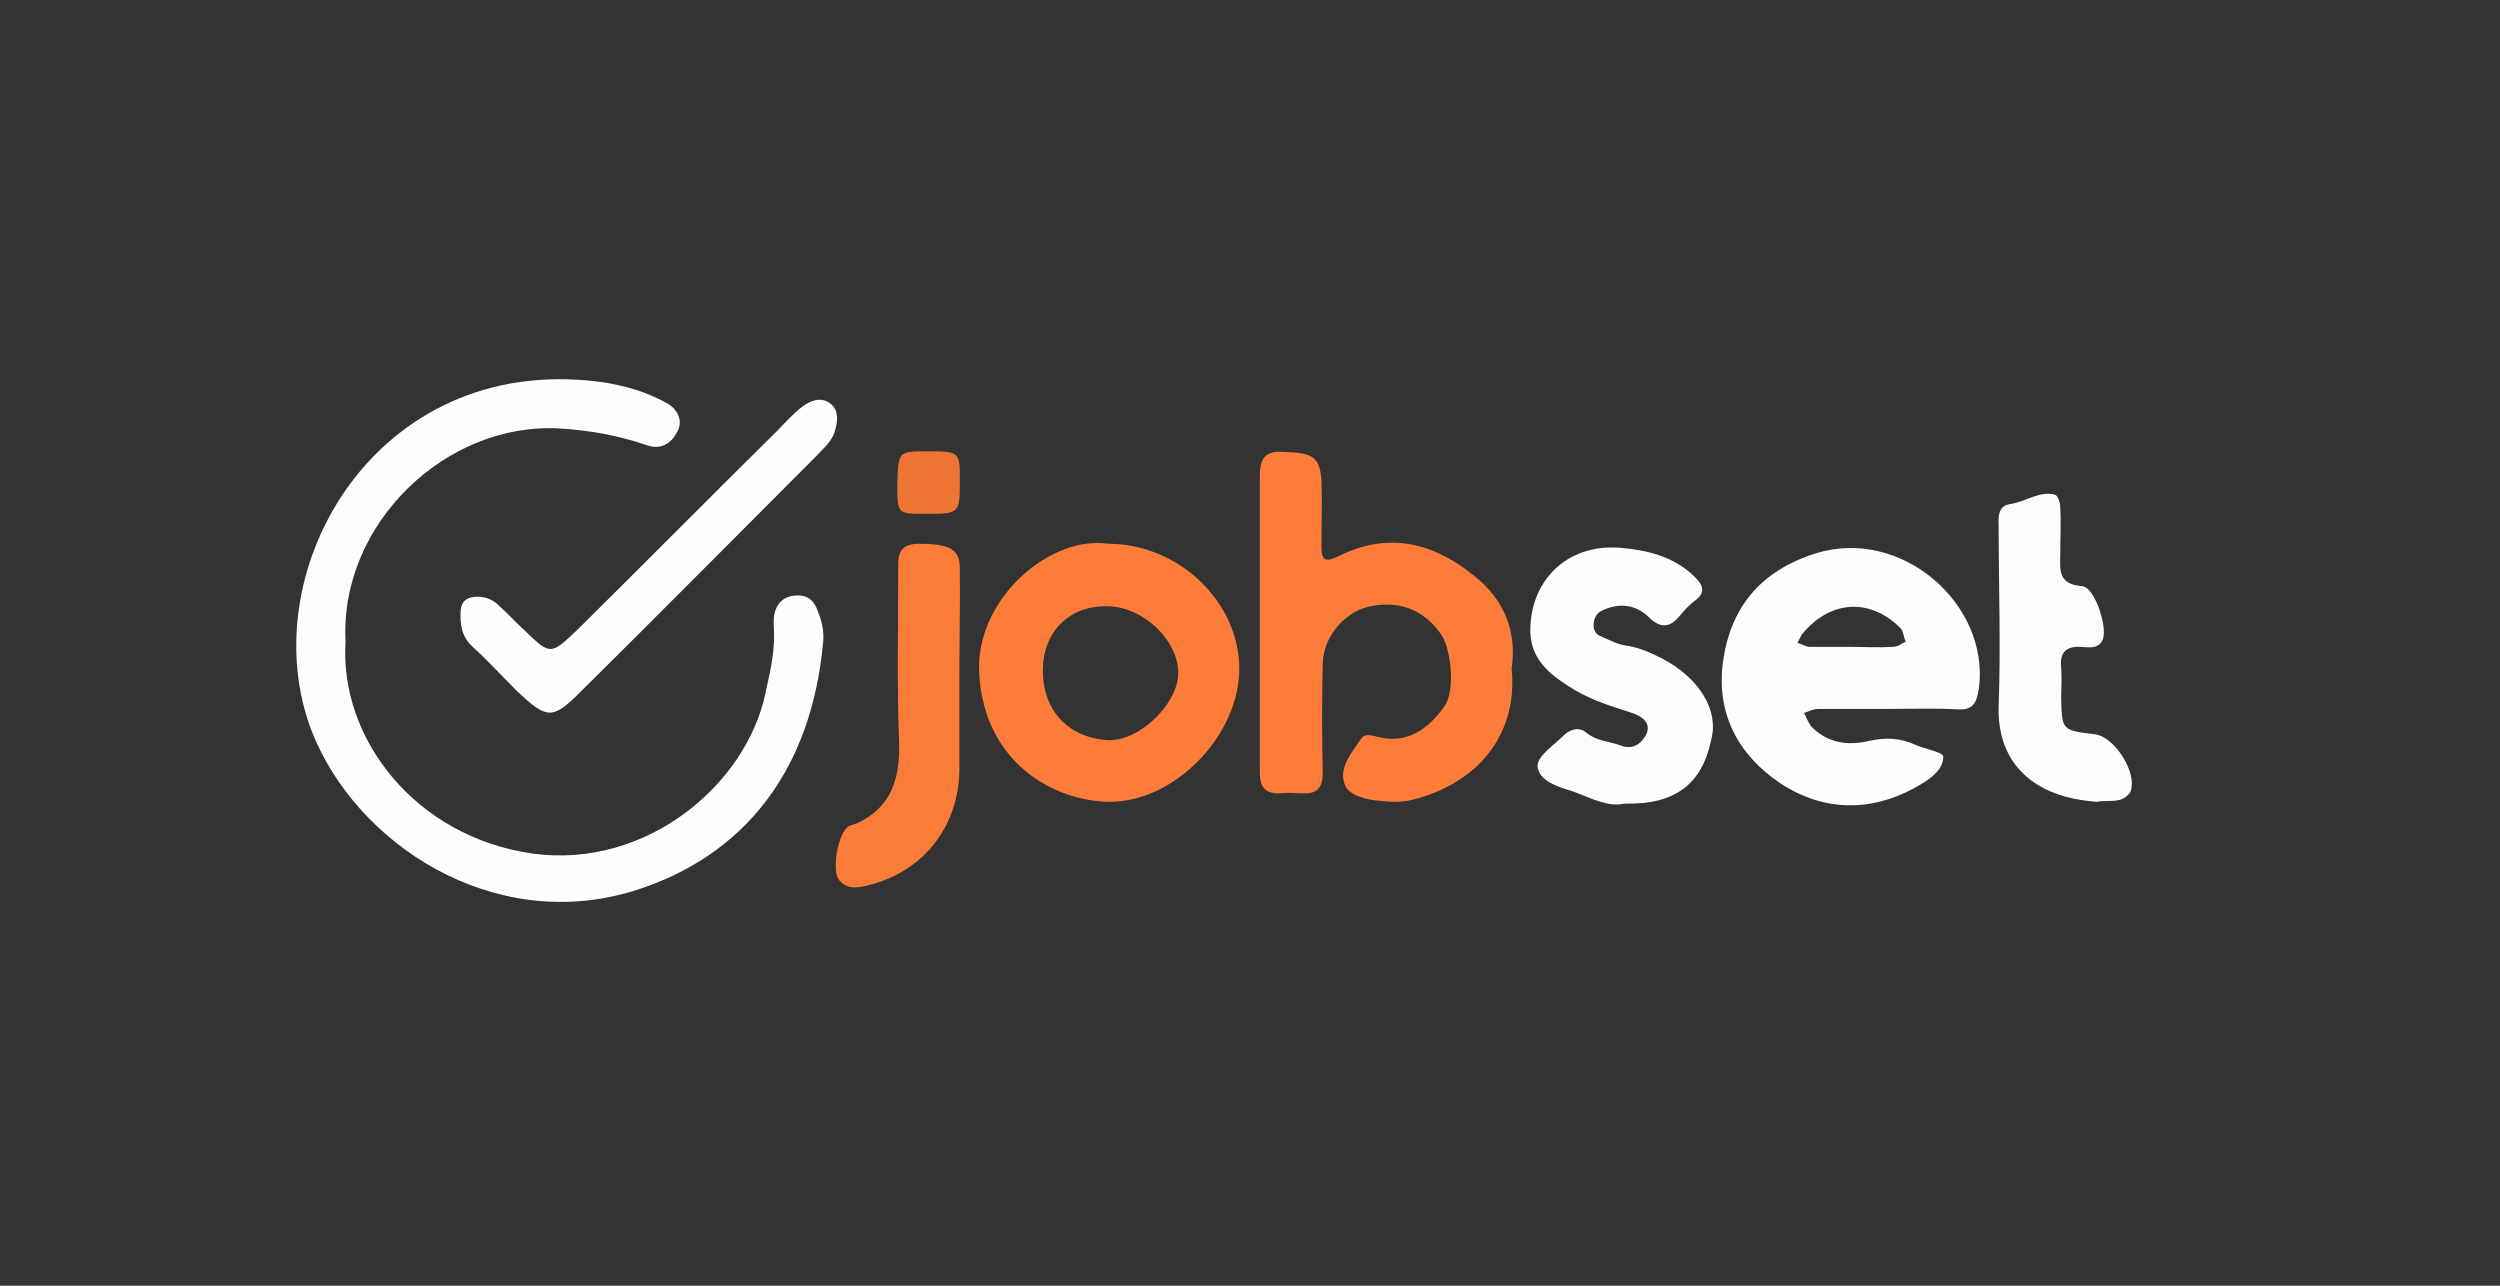
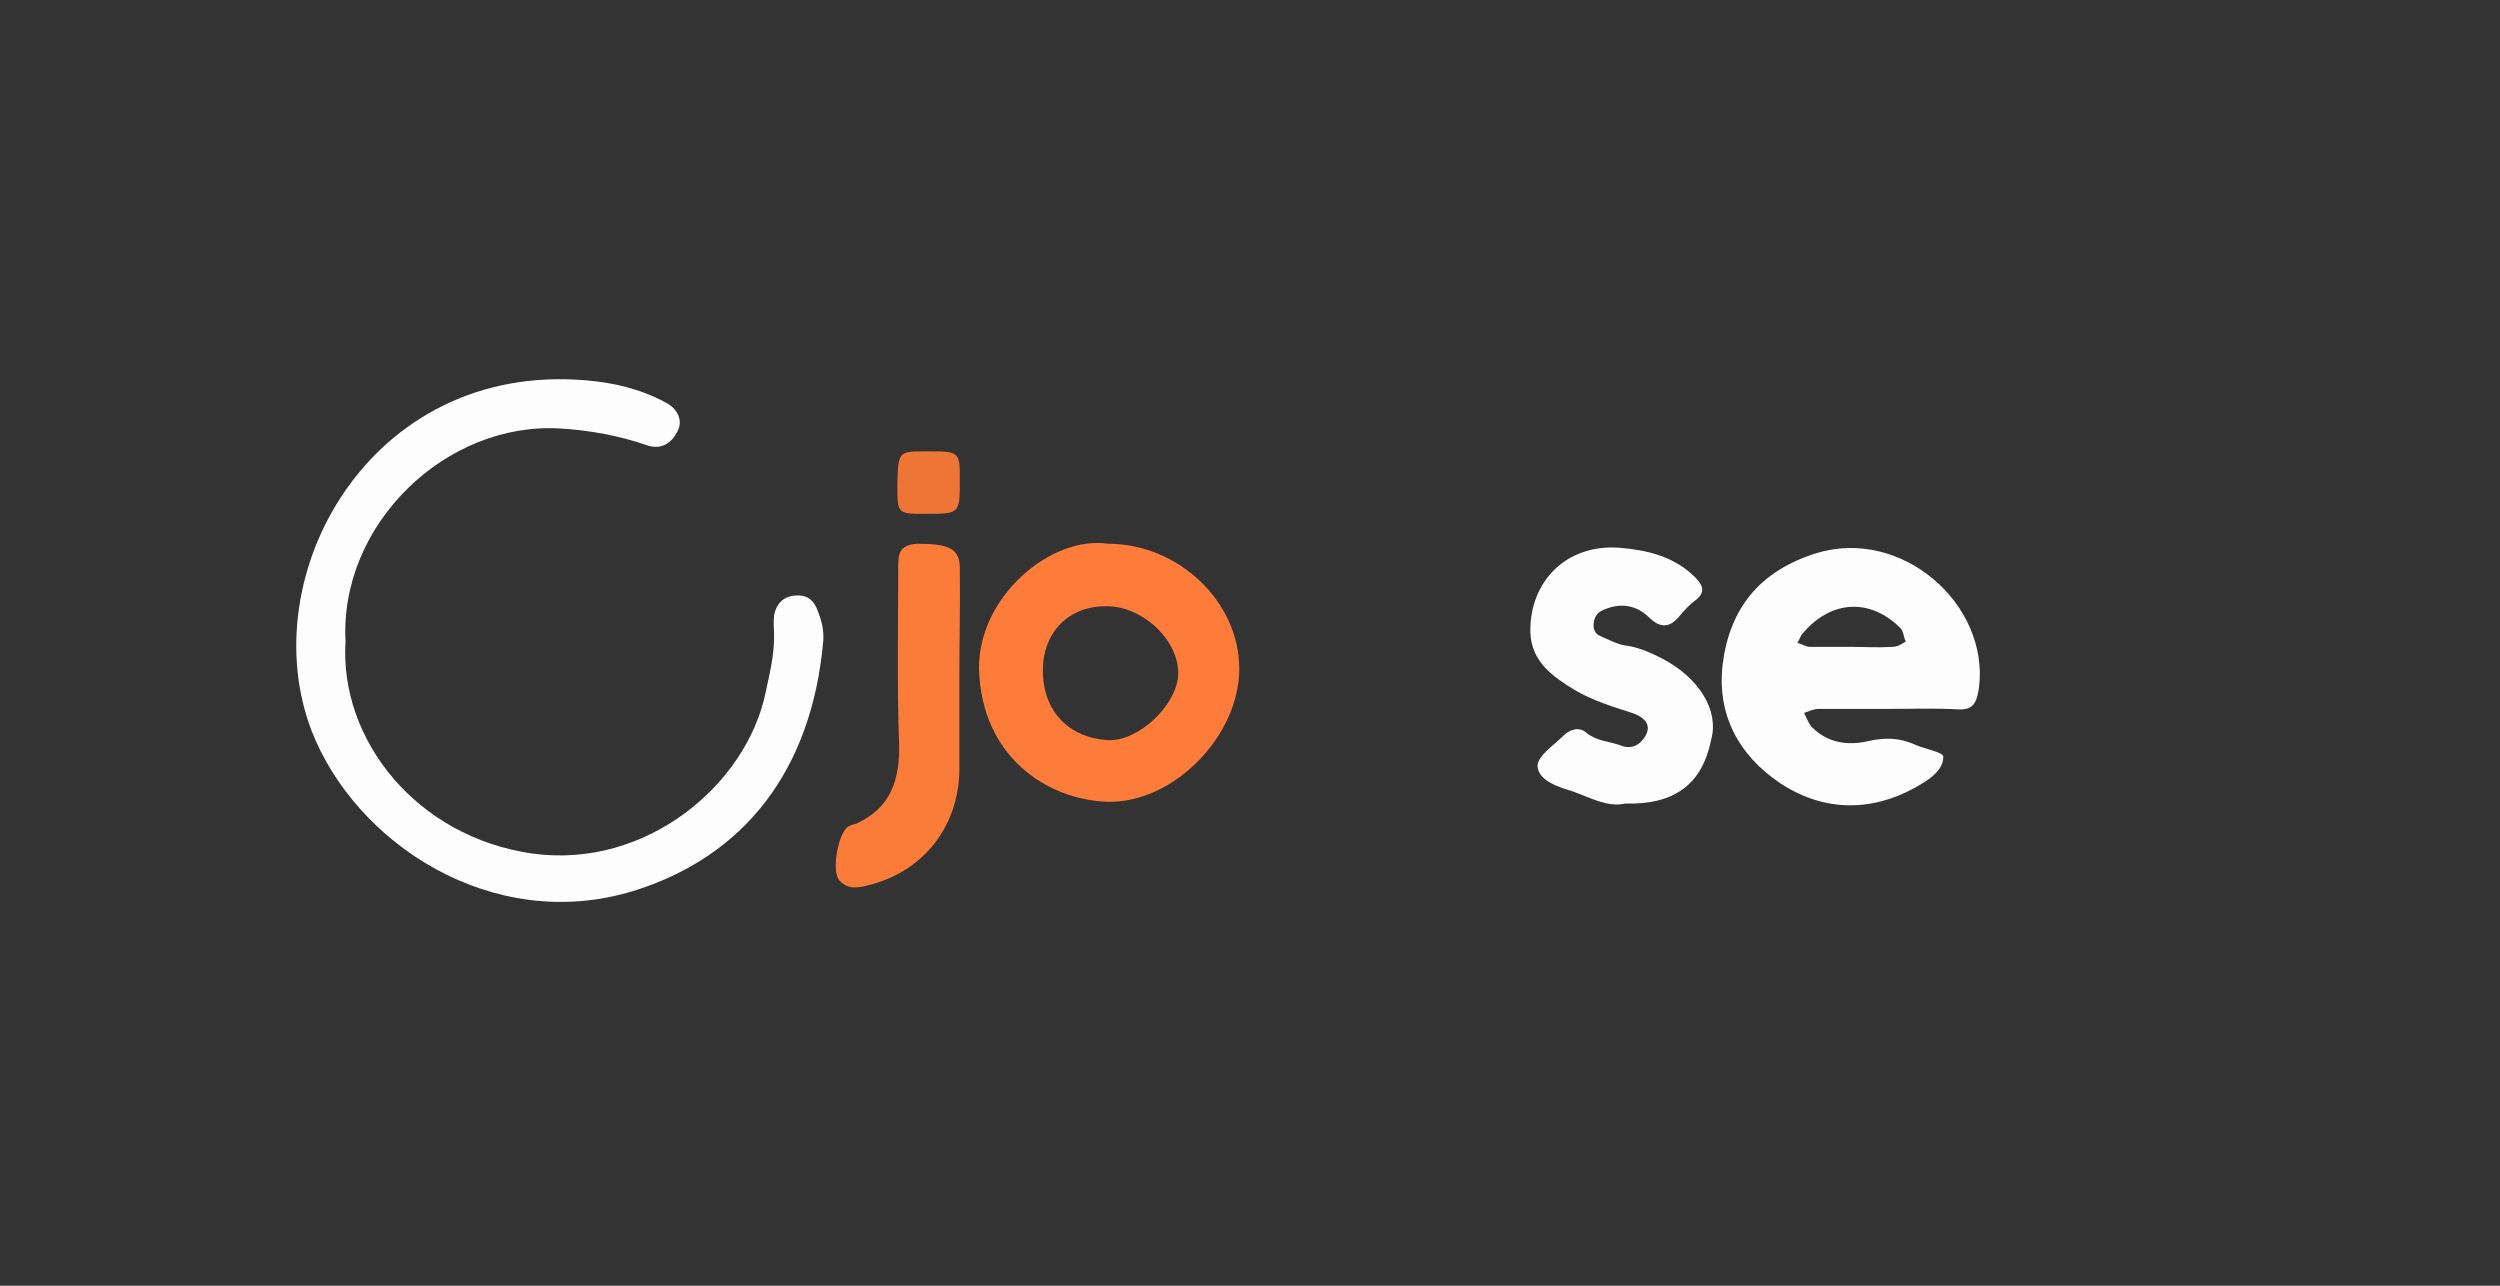
<svg xmlns="http://www.w3.org/2000/svg" version="1.1" id="Layer_1" x="0px" y="0px" viewBox="0 0 560 288" style="enable-background:new 0 0 560 288;" xml:space="preserve">
  <rect x="0" y="0" width="560" height="288" fill="#333333" stroke="none" />
  <style type="text/css">
	.st0{fill:#FDFDFD;}
	.st1{fill:#FE7C39;}
	.st2{fill:#FE7C3A;}
	.st3{fill:#FCFCFC;}
	.st4{fill:#FB7B39;}
	.st5{fill:#FEFEFE;}
	.st6{fill:#EF7536;}
</style>
  <g id="Layer_1_1_">
    <g>
      <path class="st0" d="M77.4,143.7c-1.4,21.9,15.8,43.8,41.9,47.5c25.6,3.5,48-15.6,52.2-36.1c0.9-4.2,1.9-8.2,1.9-12.6    c0-1.6-0.2-3,0-4.7c0.5-2.6,2.1-4.2,4.7-4.4c2.6-0.2,4.2,0.9,5.1,3.5c0.9,2.3,1.4,4.4,1.2,6.8c-2.6,28.9-17.7,48.2-42.6,55.9    c-31.5,9.6-62.2-10.7-72-35.9C56.5,129,82.8,81,131.3,85.2c6.1,0.5,12.1,1.9,17.7,4.9c2.8,1.4,4.2,4.2,2.6,6.8    c-1.2,2.3-3.5,4-6.8,2.8c-6.1-2.1-12.6-3.3-19.1-3.7C100,94.3,76,117.4,77.4,143.7z" />
-       <path class="st1" d="M338.6,149.8c1.4,13.5-6.3,25.4-22.4,29.4c-2.1,0.5-4.7,0.5-7,0.2c-3-0.2-7-1.2-7.9-3.5    c-1.6-3.7,1.4-7.2,3.5-10.3c0.9-1.4,2.3-0.9,4-0.5c6.5,1.6,11.2-1.9,14.7-6.8c2.6-3.5,1.6-13.3-0.9-16.5    c-3.7-5.1-8.9-7.2-15.1-6.1c-5.8,0.9-11,6.5-11.2,12.8c-0.2,8.2-0.2,16.3,0,24.5c0,3.5-1.2,4.9-4.7,4.7c-1.6,0-3-0.2-4.7,0    c-3.5,0.2-4.7-1.4-4.7-4.7c0-22.1,0-44,0-66.2c0-3.5,0.7-5.8,4.9-5.6c6.8,0.2,8.4,0.9,8.9,6.1c0.2,5.1,0,10,0,15.1    c0,3.5,1.2,3.5,4,2.1c11-5.4,21-3,30.1,4.4C337.2,134.4,339.8,141.8,338.6,149.8z" />
      <path class="st0" d="M422.5,158.8c-5.1,0-10,0-15.1,0c-1.2,0-2.1,0.5-3.3,0.9c0.5,0.9,0.9,2.1,1.6,3c3.5,3.7,8.2,4.4,12.8,3.3    c4-0.9,7.2-0.7,10.7,0.9c2.1,0.9,6.1,1.6,6.1,2.6c0,2.8-2.6,4.7-4.9,6.1c-9.1,5.6-20.5,7.2-31.7-0.2c-9.3-6.3-14.2-15.4-12.8-26.8    c1.6-12.3,8.2-20.7,21-24.7c19.1-5.8,38.7,11.4,36.4,30.1c-0.5,3.3-1.2,5.1-4.7,4.9C433.3,158.6,427.9,158.8,422.5,158.8z     M414.6,144.9L414.6,144.9c3,0,6.1,0.2,9.3,0c1.2,0,2.1-0.7,3-1.2c-0.5-0.9-0.5-2.3-1.2-3c-6.8-6.8-15.6-6.3-21.9,1.2    c-0.5,0.5-0.7,1.4-1.2,2.1c0.9,0.2,1.9,0.9,2.8,0.9C408.3,144.9,411.3,144.9,414.6,144.9z" />
      <path class="st2" d="M248.2,121.8c15.8,0,29.4,13,29.4,28S262.9,180,248,179.6c-13.7-0.5-28.2-10.3-28.7-29.8    C219.1,133.7,235.4,119.9,248.2,121.8z M233.6,150.2c0,9.1,5.8,15.1,14.7,15.6c6.8,0.2,15.1-7.7,15.6-14.4    c0.5-7.7-7.9-15.8-16.3-15.6C239.4,135.8,233.6,141.6,233.6,150.2z" />
      <path class="st0" d="M364,180c-4,0.9-7.9-1.4-11.9-2.8c-3-0.9-7.5-2.3-7.7-5.6c0-2.3,3.7-4.7,5.8-6.8c1.4-1.4,3.5-2.1,5.1-0.7    c2.3,1.9,4.9,1.9,7.5,2.8c2.8,1.2,4.7-0.2,5.8-2.1c1.6-2.8-0.9-4.4-3-5.1c-4.4-1.4-8.9-2.8-12.8-5.1c-4.9-3-9.8-6.3-10-13    c-0.2-11.2,7.9-19.8,20-18.9c6.1,0.5,12.1,1.9,16.8,6.5c1.9,1.9,2.6,3.5,0,5.4c-1.2,0.9-2.3,2.1-3.3,3.3c-2.1,2.6-4.2,3-6.8,0.5    c-3-3-6.8-3.5-10.7-1.6c-2.1,0.9-2.6,4.7-0.5,5.6s4.2,2.1,6.5,2.3c2.8,0.5,5.1,1.6,7.5,2.8c8.4,4.4,12.8,11.7,11,18.2    C381.3,175.6,375.2,180.3,364,180z" />
-       <path class="st3" d="M469.8,179.6c-14.2-0.9-22.6-8.6-22.1-21.7c0.5-13,0-26.3,0-39.4c0-2.3-0.5-5.1,2.6-5.6c3.5-0.5,6.5-3,10-2.1    c0.7,0.2,1.2,1.9,1.2,2.8c0.2,3.5,0,7,0,10.5c0,3.3-0.7,6.8,4.9,7.2c2.8,0.2,5.6,8.9,4.7,11.7c-0.7,2.3-3,2.1-4.7,1.9    c-3.3-0.2-5.1,0.9-4.7,4.7c0.2,2.3,0,4.7,0,7c0.2,7,0.2,7,7.7,7.9c4.4,0.7,9.3,8.6,7.9,12.6c-0.2,0.9-1.6,1.9-2.6,2.1    C473.1,179.6,471,179.3,469.8,179.6z" />
      <path class="st4" d="M214.9,151.6c0,7,0,14,0,21c-0.2,12.3-7.7,22.1-19.3,25.4c-2.6,0.7-5.4,1.6-7.5-0.7c-1.9-1.9-0.5-10,1.6-11.9    c0.5-0.5,1.4-0.7,2.1-0.9c7.7-3.5,9.8-9.8,9.6-17.9c-0.5-13-0.2-26.3-0.2-39.4c0-2.8,0-5.1,4.2-5.4c6.8,0,9.6,0.9,9.6,5.4    C215.1,135.5,214.9,143.7,214.9,151.6z" />
-       <path class="st5" d="M106.3,133.7c2.1-0.2,4,0.5,5.4,1.9c2.1,1.9,3.7,3.7,5.8,5.6c5.8,5.6,5.8,5.6,11.9-0.2    c14.9-14.7,29.6-29.6,44.5-44.3c1.9-1.9,3.7-4,5.8-5.6c1.9-1.4,4.2-2.3,6.3-0.7c2.1,1.6,1.6,4.4,0.9,6.5c-0.7,2.1-2.6,3.7-4.2,5.4    c-17.5,17.5-35,35.2-52.7,52.7c-6.3,6.3-7.5,6.1-14.2-0.2c-3.3-3.3-6.5-6.8-9.8-9.8c-2.6-2.3-3-5.1-2.8-8.4    C103.5,134.4,104.7,133.9,106.3,133.7z" />
      <path class="st6" d="M207.5,101.1c7.5,0,7.5,0,7.5,6.5c0,7.5,0,7.5-7.7,7.5c-6.3,0-6.3,0-6.3-6.5    C201.2,101.1,201.2,101.1,207.5,101.1z" />
    </g>
  </g>
</svg>